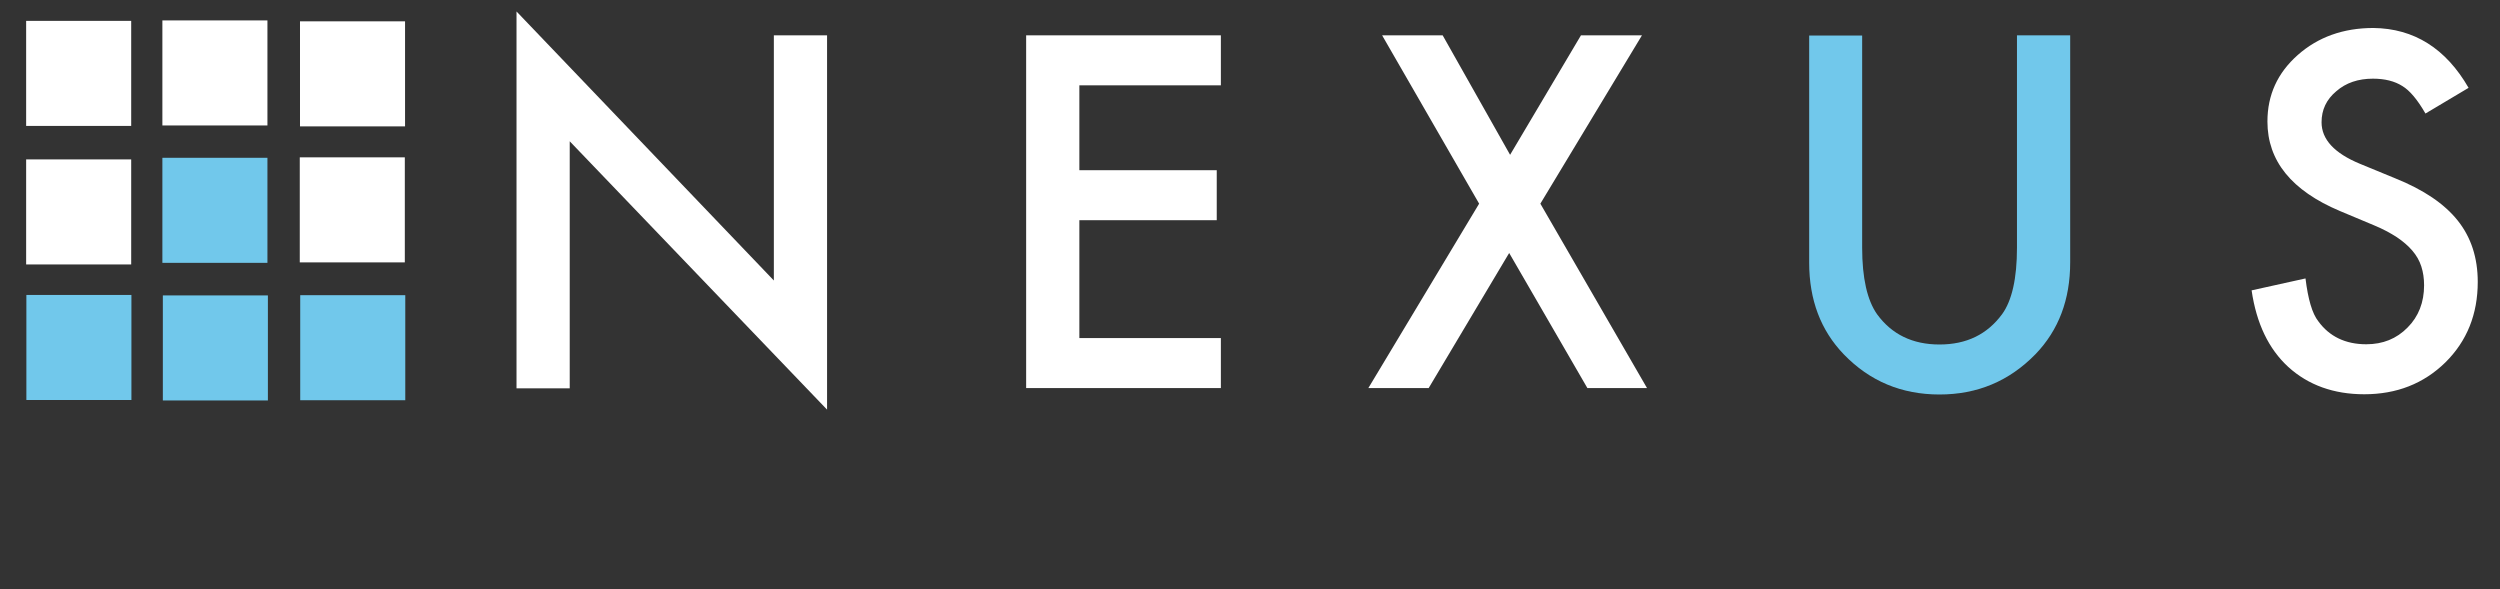
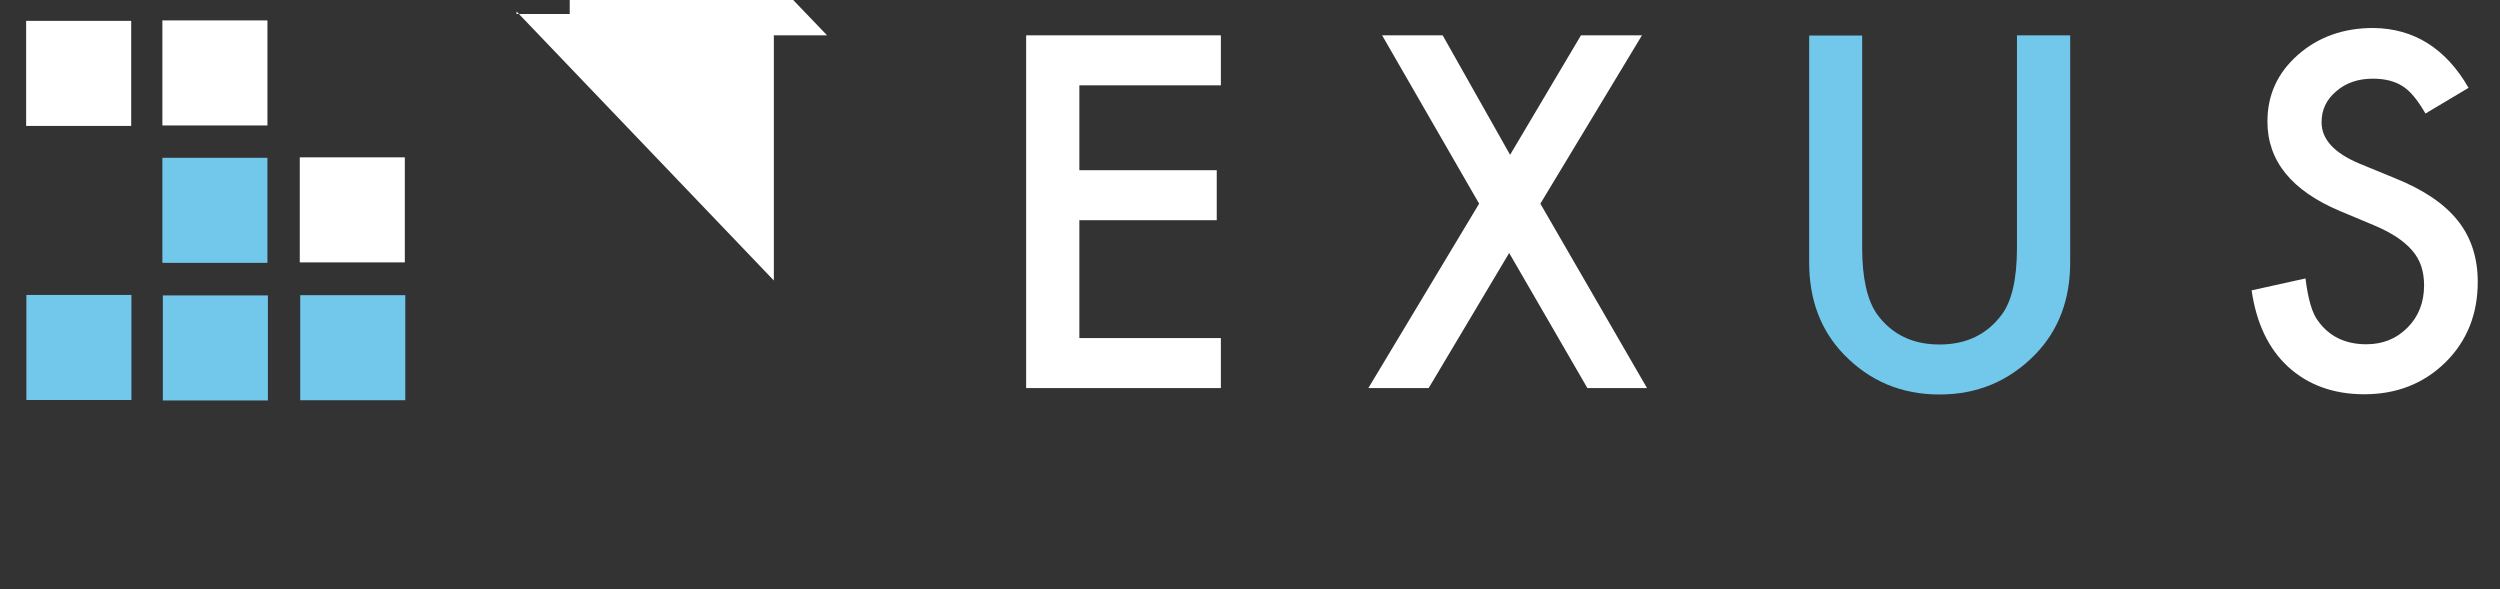
<svg xmlns="http://www.w3.org/2000/svg" version="1.1" id="Layer_1" x="0px" y="0px" viewBox="0 0 1090 257" style="enable-background:new 0 0 1090 257;" xml:space="preserve">
  <rect x="0" y="0" width="1090" height="257" fill="#333333" stroke="none" />
  <style type="text/css">
	.st0{fill:#FFFFFF;}
	.st1{fill:#71c8eb;}
</style>
  <g>
-     <path class="st0" d="M225.2,169.2V5l112.2,117.3V15.4h23.2v163.2l-112.2-117v107.7H225.2z" />
+     <path class="st0" d="M225.2,169.2V5l112.2,117.3V15.4h23.2l-112.2-117v107.7H225.2z" />
    <path class="st0" d="M532.3,37.2h-61.7v37h59.9V96h-59.9v51.4h61.7v21.8h-84.9V15.4h84.9V37.2z" />
    <path class="st0" d="M644.9,88.8l-42.3-73.4H629l29.4,52.1l30.9-52.1h26.6l-44.3,73.4l46.5,80.4h-26l-34.1-58.9l-35.1,58.9h-26.3   L644.9,88.8z" />
    <path class="st1" d="M811.9,15.4v92.6c0,13.2,2.2,22.9,6.5,29c6.4,8.8,15.5,13.2,27.2,13.2c11.8,0,20.8-4.4,27.3-13.2   c4.3-5.9,6.5-15.6,6.5-29V15.4h23.2v99c0,16.2-5,29.5-15.1,40C876,166.2,862.1,172,845.6,172s-30.4-5.8-41.7-17.5   c-10.1-10.5-15.1-23.8-15.1-40v-99H811.9z" />
    <path class="st0" d="M1076.3,38.3l-18.8,11.2c-3.5-6.1-6.9-10.1-10.1-12c-3.3-2.1-7.6-3.2-12.8-3.2c-6.4,0-11.8,1.8-16,5.5   c-4.3,3.6-6.4,8.1-6.4,13.5c0,7.5,5.6,13.5,16.7,18.1l15.3,6.3c12.5,5,21.6,11.2,27.4,18.5c5.8,7.3,8.7,16.2,8.7,26.7   c0,14.1-4.7,25.8-14.1,35.1c-9.5,9.3-21.3,13.9-35.4,13.9c-13.3,0-24.4-4-33.1-11.9c-8.6-7.9-13.9-19-16-33.4l23.5-5.2   c1.1,9,2.9,15.3,5.6,18.7c4.8,6.6,11.8,10,20.9,10c7.2,0,13.2-2.4,18-7.3c4.8-4.8,7.2-11,7.2-18.4c0-3-0.4-5.7-1.2-8.2   c-0.8-2.5-2.1-4.8-3.9-6.9c-1.8-2.1-4-4-6.8-5.9c-2.8-1.8-6.1-3.6-10-5.2l-14.8-6.2c-21.1-8.9-31.6-21.9-31.6-39   c0-11.6,4.4-21.2,13.2-29c8.8-7.8,19.8-11.8,33-11.8C1052.5,12.4,1066.4,21.1,1076.3,38.3z" />
  </g>
  <g>
    <rect x="130.9" y="128.7" class="st1" width="45.8" height="45.8" />
    <rect x="130.7" y="68.6" class="st0" width="45.8" height="45.8" />
    <rect x="71" y="128.8" class="st1" width="45.8" height="45.8" />
    <rect x="70.8" y="68.8" class="st1" width="45.8" height="45.8" />
    <rect x="70.8" y="8.9" class="st0" width="45.8" height="45.8" />
    <rect x="11.4" y="9.1" class="st0" width="45.8" height="45.8" />
-     <rect x="11.4" y="69.5" class="st0" width="45.8" height="45.8" />
    <rect x="11.5" y="128.6" class="st1" width="45.8" height="45.8" />
-     <rect x="130.8" y="9.3" class="st0" width="45.8" height="45.8" />
  </g>
</svg>